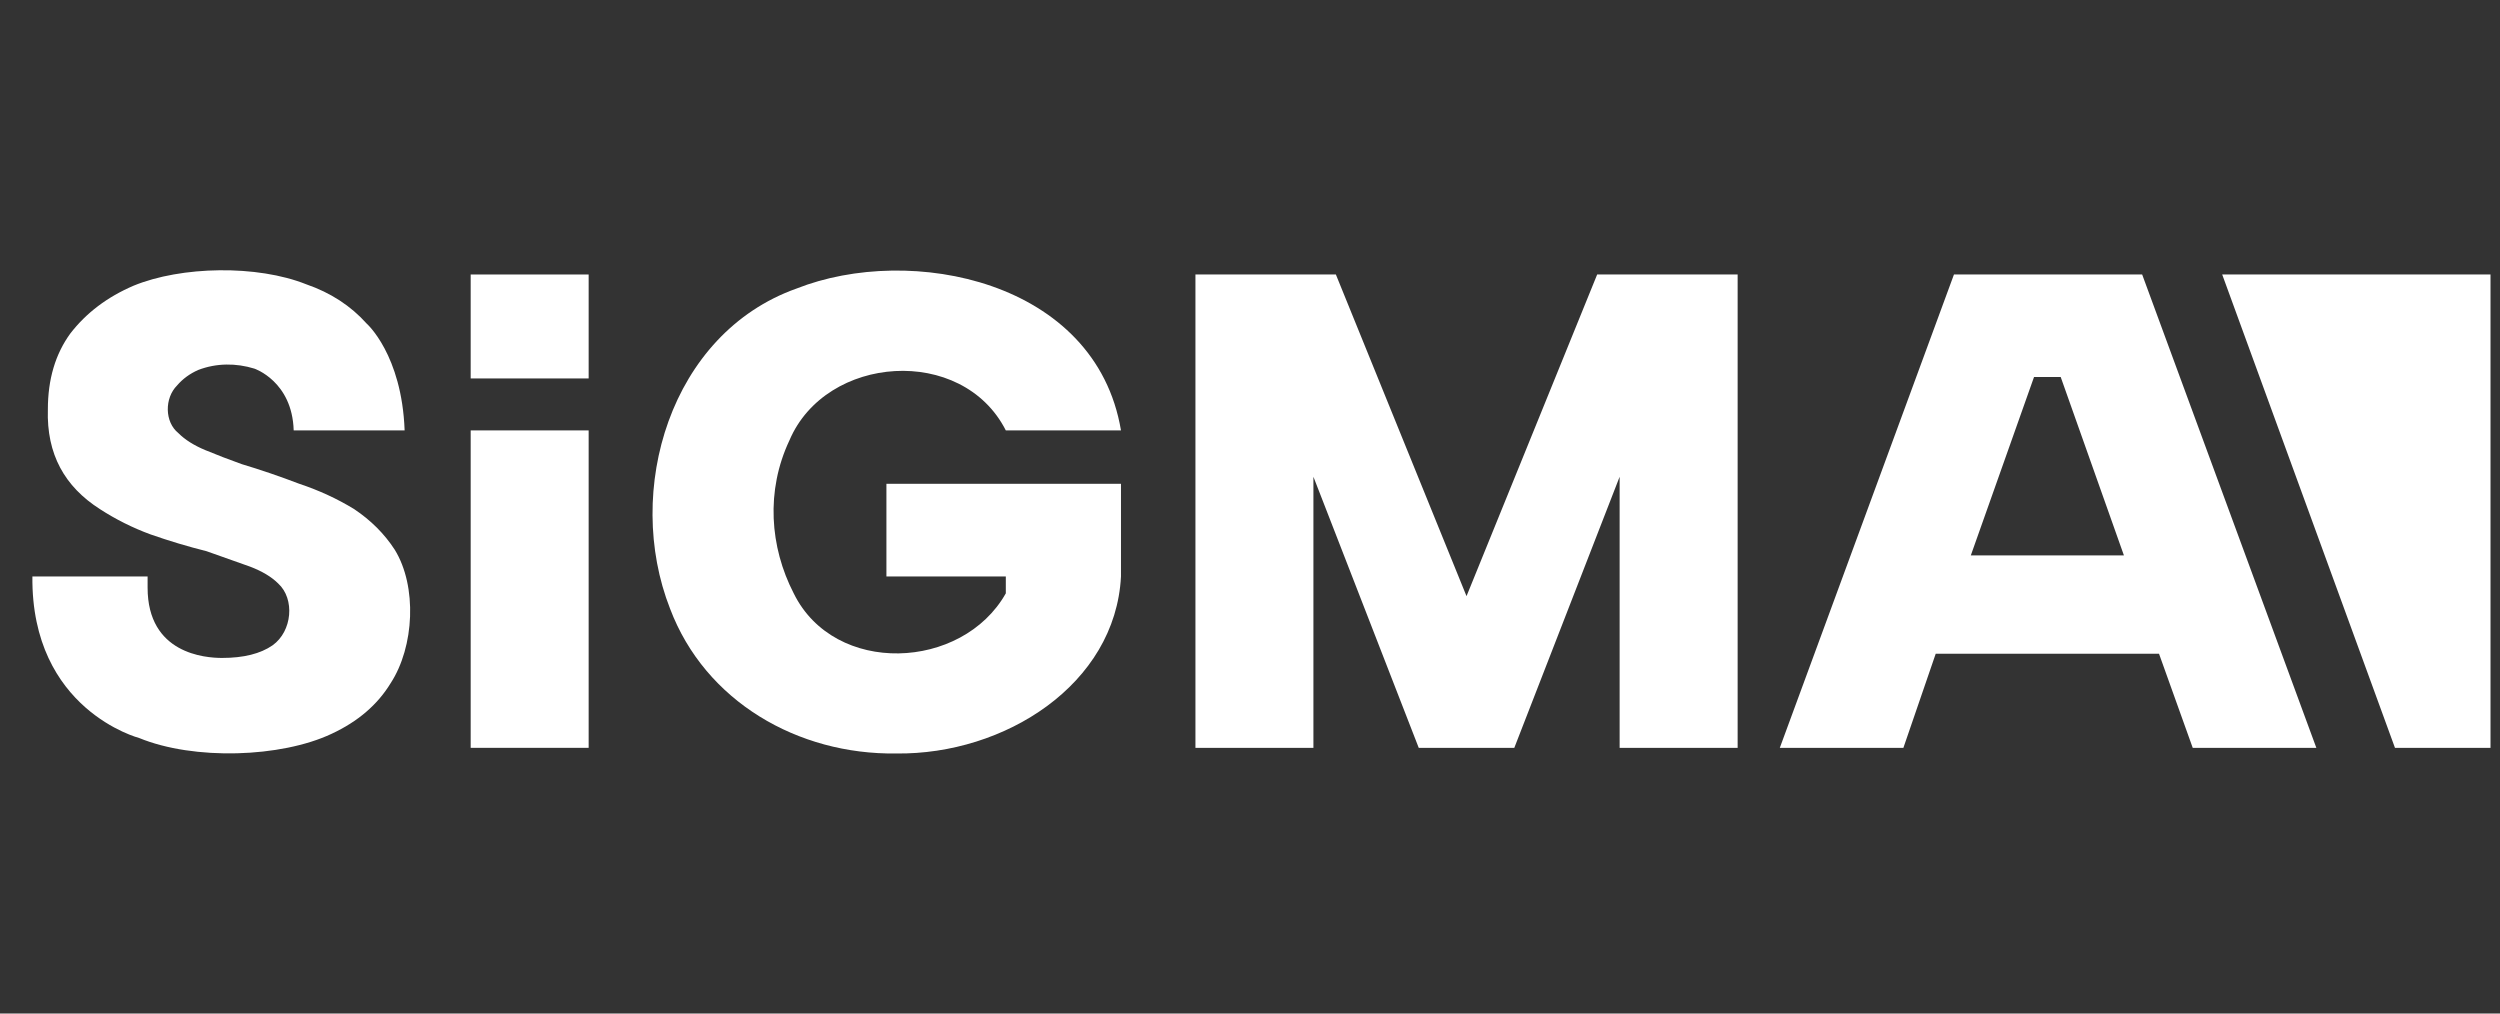
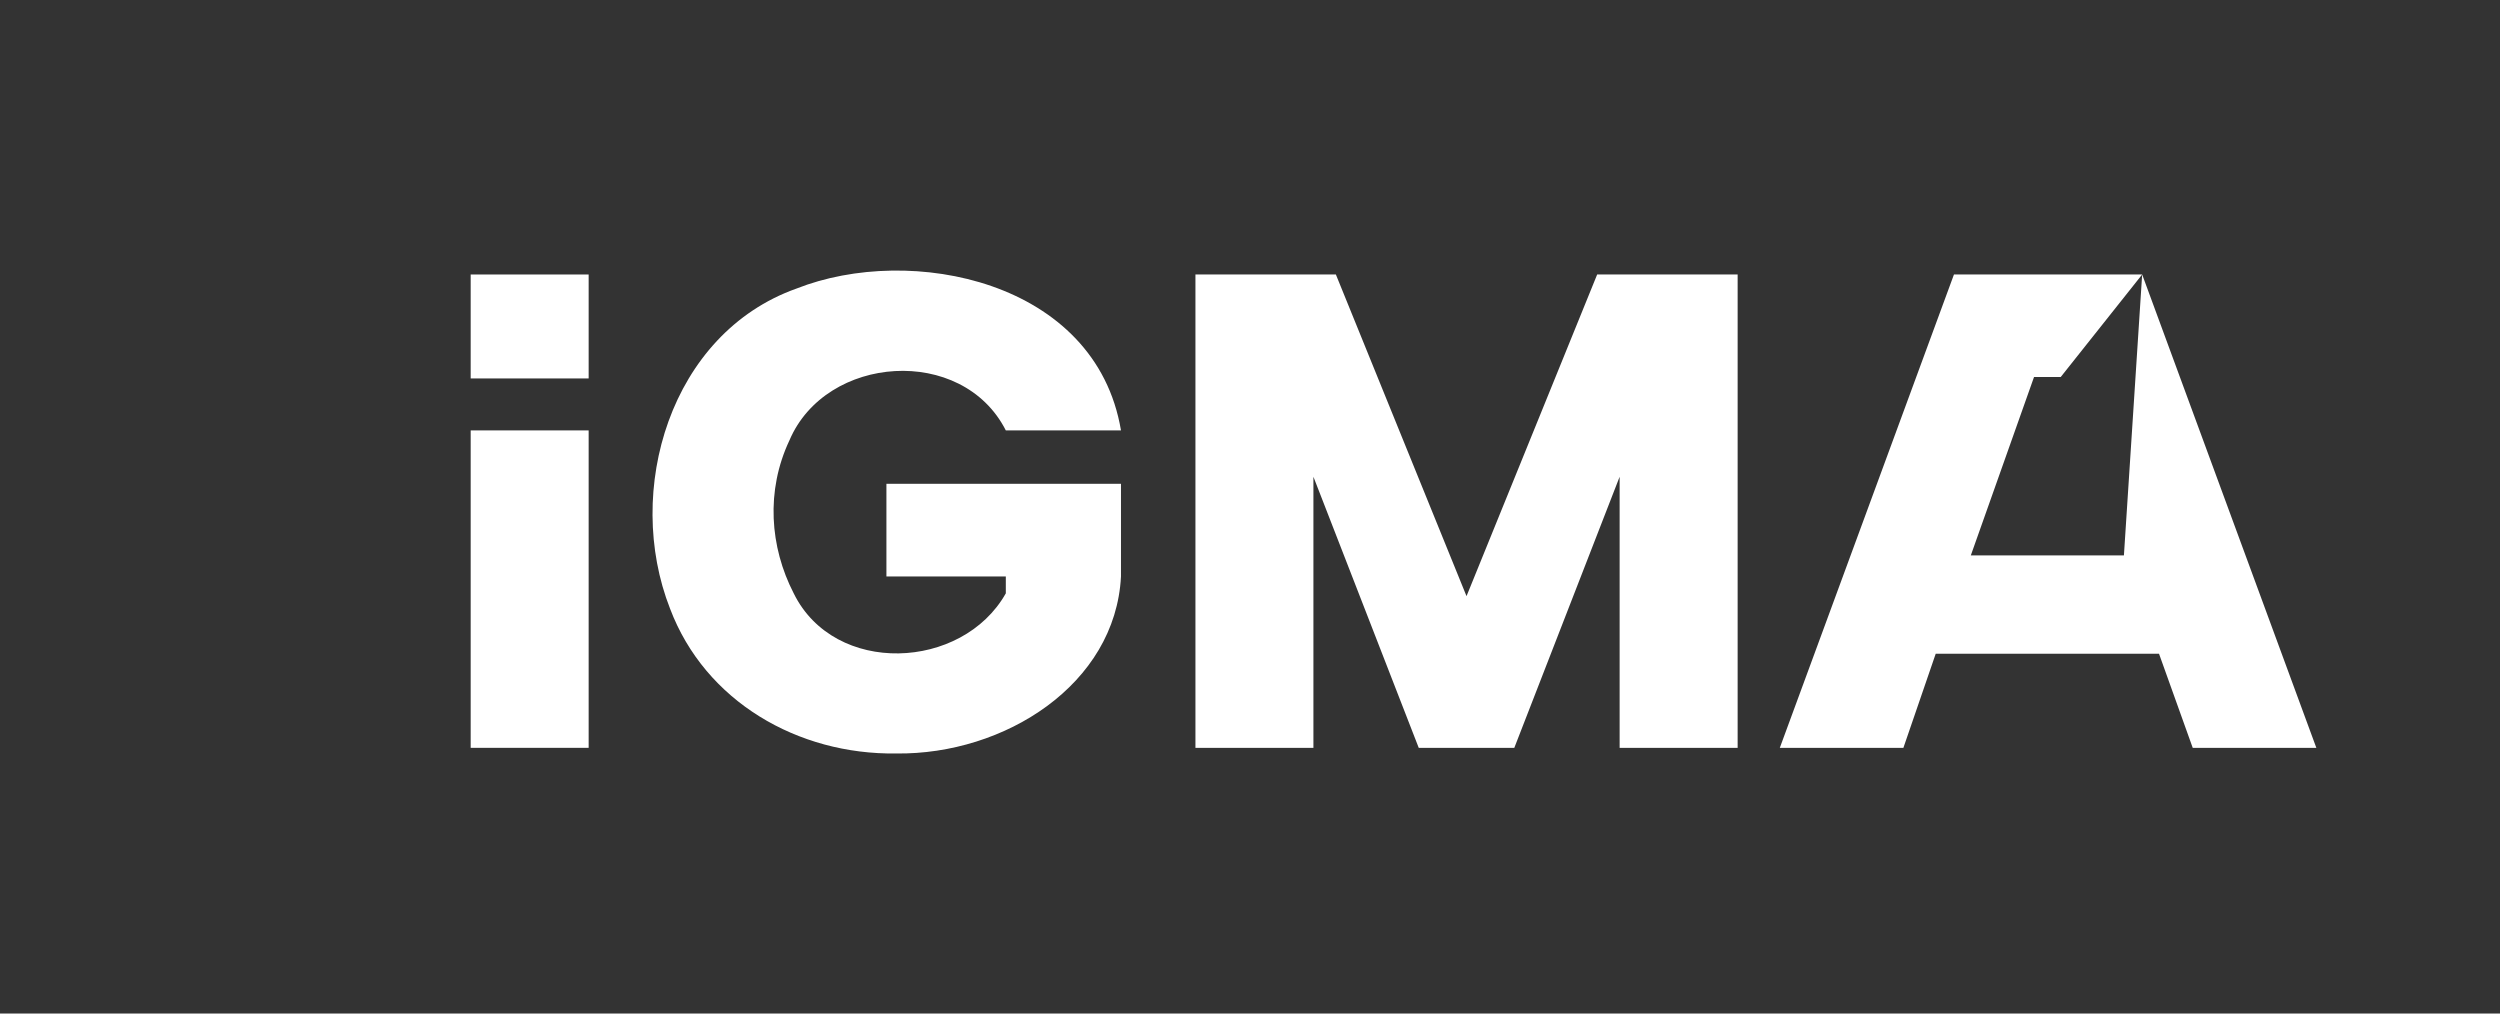
<svg xmlns="http://www.w3.org/2000/svg" width="74" height="30" viewBox="0 0 74 30" fill="none">
  <rect x="0" y="0" width="74" height="30" fill="#333333" stroke="none" />
-   <path d="M73.719 8.125H65.777L70.891 22.136H73.719V8.125Z" fill="white" />
  <path d="M43.409 17.646L39.542 8.125H35.385V22.137H38.877V14.112L41.995 22.137H44.823L47.941 14.112V22.137H51.434V8.125H47.276L43.409 17.646Z" fill="white" />
-   <path fill-rule="evenodd" clip-rule="evenodd" d="M63.408 8.125L68.564 22.137H64.905L63.907 19.351H57.297L56.34 22.137H52.682L57.837 8.125H63.408ZM62.868 16.44L60.997 11.16H60.207L58.336 16.44H62.868Z" fill="white" />
+   <path fill-rule="evenodd" clip-rule="evenodd" d="M63.408 8.125L68.564 22.137H64.905L63.907 19.351H57.297L56.34 22.137H52.682L57.837 8.125H63.408ZL60.997 11.16H60.207L58.336 16.44H62.868Z" fill="white" />
  <path d="M13.932 8.125H17.424V11.202H13.932V8.125Z" fill="white" />
  <path d="M13.932 12.74H17.424V22.136H13.932V12.74Z" fill="white" />
  <path d="M33.181 14.32H26.238V17.064H29.772V17.563C28.483 19.85 24.7 20.016 23.494 17.563C22.787 16.191 22.662 14.528 23.369 13.031C24.45 10.495 28.483 10.204 29.772 12.74H33.181C32.433 8.291 26.945 7.21 23.577 8.541C19.835 9.871 18.463 14.528 19.835 18.02C20.874 20.764 23.619 22.344 26.529 22.303C29.73 22.344 33.015 20.265 33.181 17.064V14.32Z" fill="white" />
-   <path d="M8.693 12.74C8.651 11.285 7.529 10.911 7.529 10.911C6.988 10.744 6.406 10.744 5.865 10.952C5.616 11.063 5.408 11.215 5.242 11.409C4.868 11.784 4.868 12.49 5.283 12.823C5.477 13.017 5.741 13.183 6.073 13.322C6.406 13.46 6.766 13.599 7.154 13.738C7.709 13.904 8.277 14.098 8.859 14.32C9.441 14.514 9.982 14.763 10.481 15.068C10.979 15.401 11.381 15.803 11.686 16.274C12.351 17.355 12.268 19.143 11.562 20.224C11.174 20.861 10.591 21.36 9.815 21.721C8.319 22.427 5.741 22.511 4.119 21.845C4.119 21.845 0.918 21.014 0.959 17.064H4.369V17.396C4.369 19.351 6.073 19.475 6.572 19.475C7.21 19.475 7.709 19.351 8.069 19.101C8.651 18.685 8.734 17.729 8.235 17.272C8.041 17.078 7.764 16.911 7.404 16.773C7.016 16.634 6.586 16.482 6.115 16.316C5.561 16.177 5.006 16.011 4.452 15.817C3.925 15.623 3.426 15.373 2.955 15.068C1.916 14.403 1.375 13.447 1.417 12.116C1.417 11.229 1.638 10.481 2.082 9.871C2.553 9.261 3.177 8.79 3.953 8.457C5.367 7.875 7.612 7.834 9.067 8.416C9.788 8.665 10.383 9.053 10.855 9.58C10.855 9.58 11.894 10.495 11.977 12.74H8.693Z" fill="white" />
</svg>